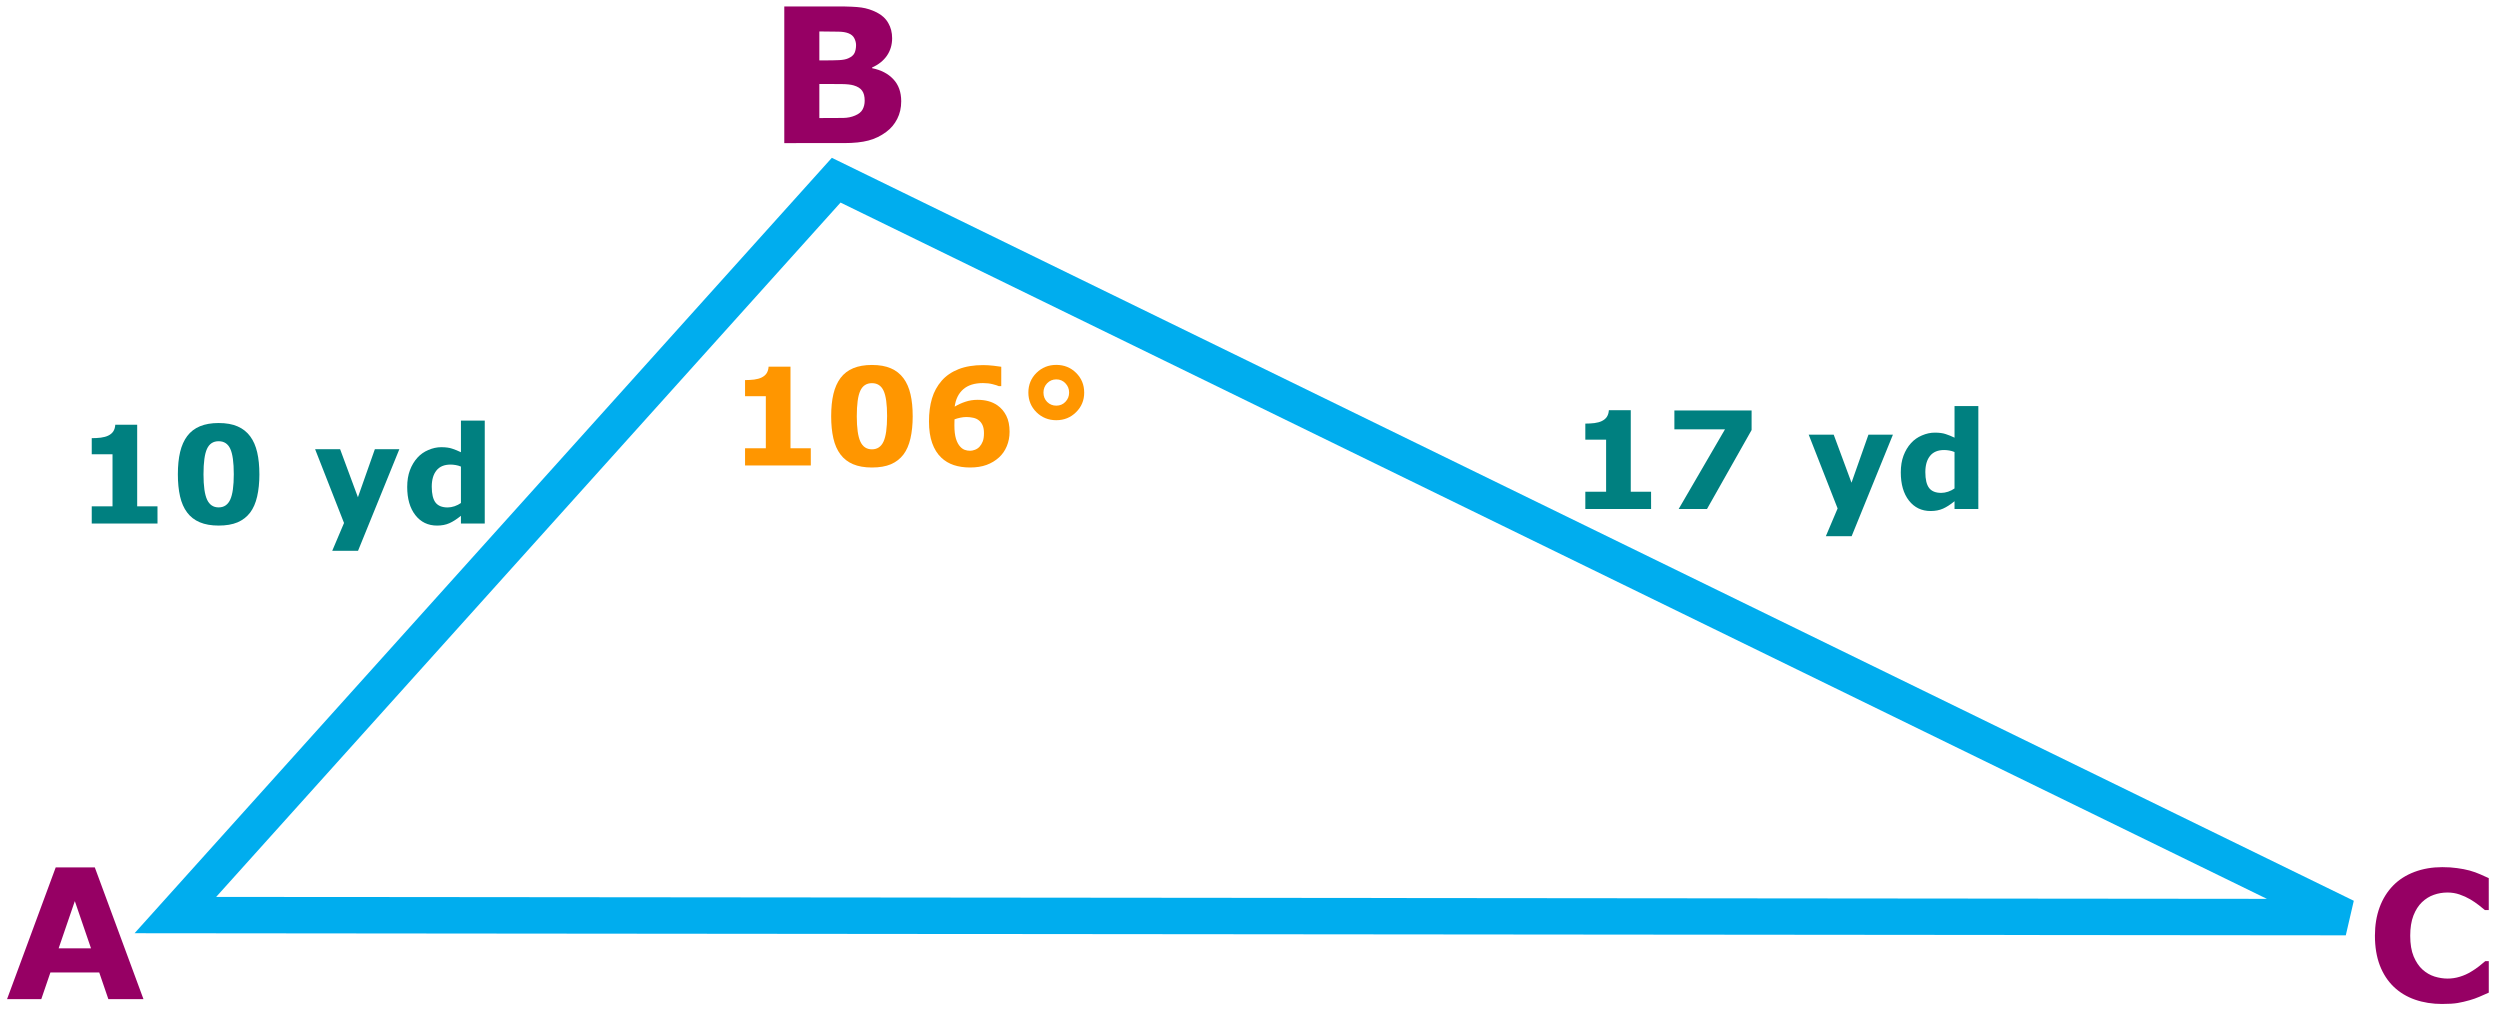
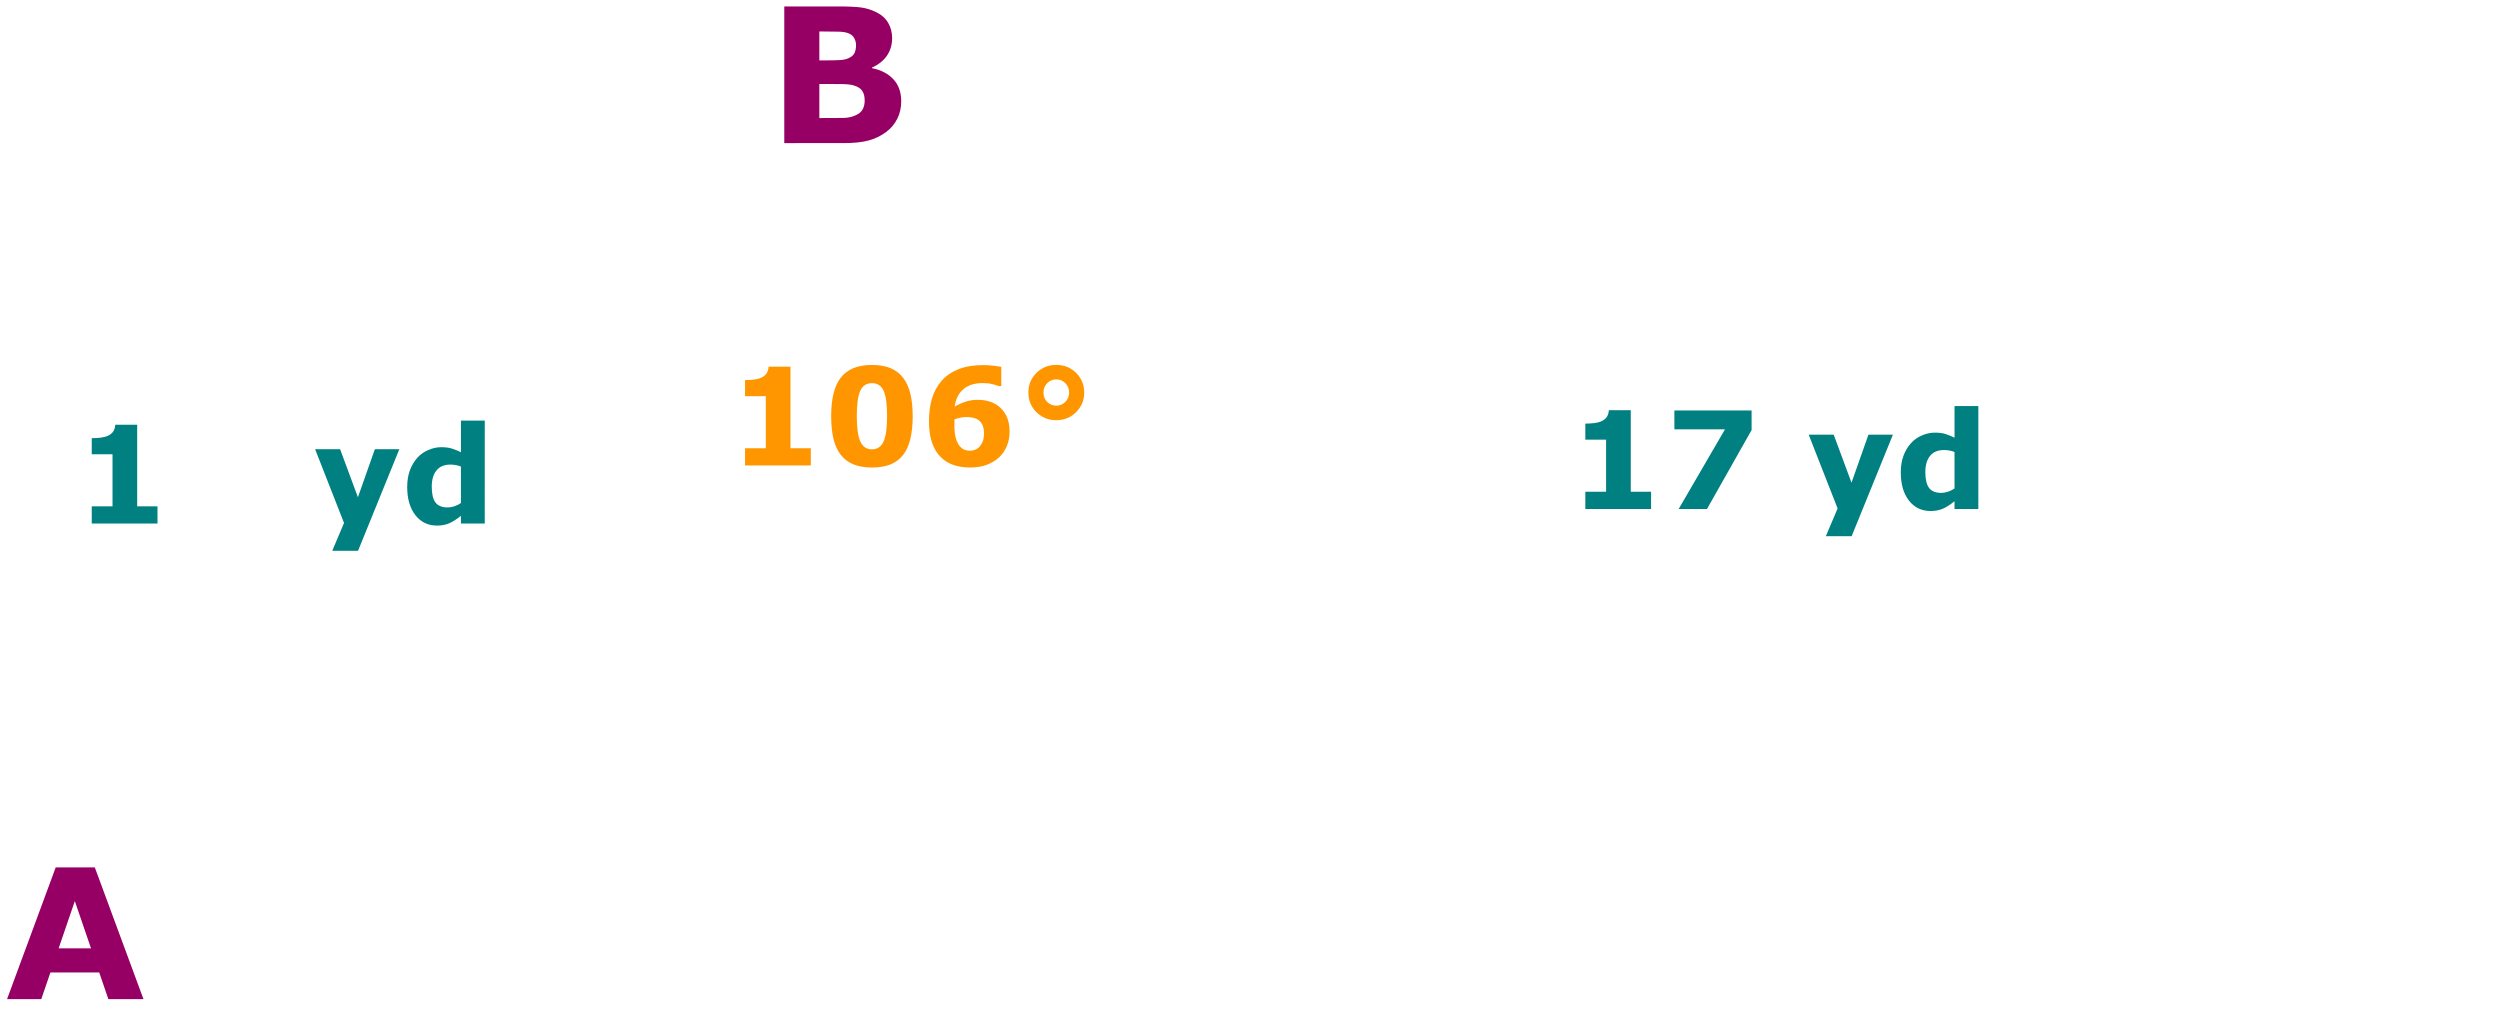
<svg xmlns="http://www.w3.org/2000/svg" xmlns:ns1="http://www.inkscape.org/namespaces/inkscape" xmlns:ns2="http://sodipodi.sourceforge.net/DTD/sodipodi-0.dtd" ns1:export-ydpi="195.12" ns1:export-xdpi="195.12" ns1:export-filename="C:\Users\John\Documents\Journal\PreCalculus\18.Law of Sines\PNG\Law-Law-of-Cosines-T-2of-Sines-Part2-9.png" ns2:docname="Law-of-Cosines-T-2.svg" ns1:version="1.0 (4035a4fb49, 2020-05-01)" id="svg8" version="1.1" viewBox="0 0 195.263 79.375" height="300" width="738">
  <title id="title835">Law of Cosines Example</title>
  <defs id="defs2" />
  <ns2:namedview showguides="false" ns1:snap-global="false" lock-margins="true" fit-margin-bottom="2" fit-margin-right="2" fit-margin-left="2" fit-margin-top="2" ns1:window-maximized="1" ns1:window-y="-8" ns1:window-x="1912" ns1:window-height="1137" ns1:window-width="1920" units="px" showgrid="false" ns1:document-rotation="0" ns1:current-layer="layer1" ns1:document-units="px" ns1:cy="-35.407795" ns1:cx="720.07364" ns1:zoom="0.7" ns1:pageshadow="2" ns1:pageopacity="0.0" borderopacity="1.0" bordercolor="#666666" pagecolor="#ffffff" id="base">
    <ns2:guide id="guide1066" orientation="0,-1" position="194.988,352.567" />
  </ns2:namedview>
  <g transform="translate(30.529,-207.303)" ns1:label="Layer 2" id="layer2" ns1:groupmode="layer" />
  <g transform="translate(30.529,-207.303)" id="layer1" ns1:groupmode="layer" ns1:label="Layer 1">
    <g style="font-style:normal;font-variant:normal;font-weight:bold;font-stretch:normal;font-size:19.844px;line-height:1.25;font-family:sans-serif;-inkscape-font-specification:'sans-serif Bold';letter-spacing:0px;word-spacing:0px;fill:#960064;fill-opacity:1;stroke:none;stroke-width:0.265" id="text984" aria-label="C" transform="matrix(0.713,0,0,0.713,113.667,268.814)">
-       <path id="path1094" style="font-size:19.844px;fill:#960064;fill-opacity:1;stroke-width:0.265" d="m 65.286,23.709 q -1.608,0 -2.975,-0.475 -1.357,-0.475 -2.335,-1.415 -0.979,-0.94 -1.521,-2.345 -0.533,-1.405 -0.533,-3.246 0,-1.715 0.514,-3.11 0.514,-1.395 1.492,-2.393 0.94,-0.959 2.325,-1.482 1.395,-0.523 3.042,-0.523 0.911,0 1.638,0.107 0.736,0.097 1.357,0.262 0.649,0.184 1.172,0.417 0.533,0.223 0.93,0.417 V 13.419 H 69.966 Q 69.694,13.186 69.278,12.867 68.871,12.547 68.347,12.237 67.815,11.927 67.194,11.714 66.574,11.5 65.867,11.5 q -0.785,0 -1.492,0.252 -0.707,0.242 -1.308,0.814 -0.572,0.552 -0.93,1.463 -0.349,0.911 -0.349,2.209 0,1.357 0.378,2.267 0.388,0.911 0.969,1.434 0.591,0.533 1.318,0.765 0.727,0.223 1.434,0.223 0.678,0 1.337,-0.203 0.669,-0.203 1.231,-0.552 0.475,-0.281 0.882,-0.601 0.407,-0.32 0.669,-0.552 h 0.388 v 3.449 q -0.543,0.242 -1.037,0.455 -0.494,0.213 -1.037,0.368 -0.707,0.203 -1.327,0.31 -0.62,0.107 -1.705,0.107 z" />
-     </g>
+       </g>
    <g style="font-style:normal;font-variant:normal;font-weight:bold;font-stretch:normal;font-size:19.844px;line-height:1.25;font-family:sans-serif;-inkscape-font-specification:'sans-serif Bold';letter-spacing:0px;word-spacing:0px;fill:#960064;fill-opacity:1;stroke:none;stroke-width:0.265" id="text984-4" aria-label="A" transform="matrix(0.713,0,0,0.713,-100.35,208.463)">
      <path id="path1091" style="font-size:19.844px;fill:#960064;fill-opacity:1;stroke-width:0.265" d="m 113.641,107.819 h -3.847 l -0.998,-2.917 h -5.349 l -0.998,2.917 h -3.75 l 5.329,-14.427 h 4.283 z m -5.746,-5.562 -1.773,-5.174 -1.773,5.174 z" />
    </g>
    <g aria-label="B" id="text2904" style="font-style:normal;font-variant:normal;font-weight:bold;font-stretch:normal;font-size:50.8px;line-height:1.25;font-family:sans-serif;-inkscape-font-specification:'sans-serif Bold';letter-spacing:0px;word-spacing:0px;fill:#960064;fill-opacity:1;stroke:none;stroke-width:0.265" transform="matrix(0.289,0,0,0.289,28.992,180.417)">
      <path d="m 37.607,120.394 q 0,2.679 -1.091,4.787 -1.067,2.108 -2.952,3.497 -2.183,1.637 -4.812,2.332 -2.604,0.695 -6.623,0.695 H 6.006 V 94.77 H 20.343 q 4.465,0 6.524,0.298 2.084,0.298 4.118,1.315 2.108,1.067 3.125,2.877 1.042,1.786 1.042,4.093 0,2.679 -1.414,4.738 -1.414,2.034 -3.994,3.175 v 0.198 q 3.621,0.719 5.73,2.977 2.133,2.257 2.133,5.953 z M 25.403,105.213 q 0,-0.918 -0.471,-1.836 -0.446,-0.918 -1.612,-1.364 -1.042,-0.397 -2.604,-0.422 -1.538,-0.05 -4.341,-0.05 h -0.893 v 7.813 h 1.488 q 2.257,0 3.845,-0.074 1.587,-0.074 2.505,-0.496 1.29,-0.571 1.687,-1.463 0.397,-0.918 0.397,-2.108 z m 2.332,15.032 q 0,-1.761 -0.695,-2.704 -0.67,-0.967 -2.307,-1.439 -1.116,-0.322 -3.076,-0.347 -1.96,-0.025 -4.093,-0.025 h -2.084 v 9.203 h 0.695 q 4.018,0 5.755,-0.025 1.736,-0.025 3.2,-0.645 1.488,-0.62 2.034,-1.637 0.571,-1.042 0.571,-2.381 z" style="fill:#960064;fill-opacity:1;stroke-width:0.265" id="path2906" />
    </g>
-     <path style="fill:none;stroke:#00adee;stroke-width:2.843;stroke-linecap:butt;stroke-linejoin:miter;stroke-miterlimit:4;stroke-dasharray:none;stroke-opacity:1" d="M 34.782,221.377 152.691,278.935 -16.832,278.774 Z" id="path1659" ns2:nodetypes="cccc" />
    <g aria-label="10 yd" id="text1496" style="font-style:normal;font-variant:normal;font-weight:bold;font-stretch:normal;font-size:10.583px;line-height:1.25;font-family:sans-serif;-inkscape-font-specification:'sans-serif Bold';letter-spacing:0px;word-spacing:0px;fill:#000000;fill-opacity:1;stroke:none;stroke-width:0.265" transform="translate(-156.104,136.827)">
      <path d="m 137.877,111.366 h -5.137 v -1.344 h 1.623 v -4.067 h -1.623 v -1.256 q 0.372,0 0.713,-0.041 0.341,-0.046 0.568,-0.155 0.269,-0.129 0.403,-0.336 0.134,-0.207 0.155,-0.517 h 1.71 v 6.372 h 1.586 z" style="font-size:10.583px;fill:#008080;fill-opacity:1;stroke-width:0.265" id="path1072" />
-       <path d="m 145.835,107.516 q 0,0.972 -0.176,1.741 -0.176,0.765 -0.548,1.256 -0.382,0.501 -0.982,0.76 -0.599,0.253 -1.478,0.253 -0.863,0 -1.473,-0.258 -0.61,-0.258 -0.987,-0.765 -0.382,-0.506 -0.553,-1.256 -0.171,-0.754 -0.171,-1.726 0,-1.003 0.176,-1.741 0.176,-0.739 0.558,-1.251 0.382,-0.506 0.992,-0.76 0.61,-0.253 1.457,-0.253 0.884,0 1.483,0.264 0.599,0.258 0.982,0.775 0.377,0.506 0.548,1.251 0.171,0.739 0.171,1.71 z m -2,0 q 0,-1.395 -0.274,-1.984 -0.274,-0.594 -0.909,-0.594 -0.636,0 -0.909,0.594 -0.274,0.589 -0.274,1.995 0,1.369 0.279,1.974 0.279,0.605 0.904,0.605 0.625,0 0.904,-0.605 0.279,-0.605 0.279,-1.984 z" style="font-size:10.583px;fill:#008080;fill-opacity:1;stroke-width:0.265" id="path1074" />
      <path d="m 153.53,109.314 1.323,-3.752 h 1.912 l -3.225,7.932 h -2.015 l 0.92,-2.17 -2.258,-5.762 h 1.953 z" style="font-size:10.583px;fill:#008080;fill-opacity:1;stroke-width:0.265" id="path1076" />
      <path d="m 163.436,111.366 h -1.86 v -0.605 q -0.481,0.393 -0.899,0.579 -0.419,0.186 -0.966,0.186 -1.059,0 -1.695,-0.816 -0.636,-0.816 -0.636,-2.201 0,-0.739 0.212,-1.307 0.217,-0.574 0.589,-0.982 0.351,-0.388 0.853,-0.599 0.501,-0.217 1.003,-0.217 0.522,0 0.853,0.114 0.336,0.109 0.687,0.279 v -2.47 h 1.86 z m -1.86,-1.602 v -2.847 q -0.196,-0.083 -0.413,-0.119 -0.217,-0.036 -0.398,-0.036 -0.734,0 -1.101,0.46 -0.367,0.455 -0.367,1.266 0,0.853 0.295,1.24 0.295,0.382 0.946,0.382 0.253,0 0.537,-0.093 0.284,-0.098 0.501,-0.253 z" style="font-size:10.583px;fill:#008080;fill-opacity:1;stroke-width:0.265" id="path1078" />
    </g>
    <g aria-label="17 yd" id="text1496-5" style="font-style:normal;font-variant:normal;font-weight:bold;font-stretch:normal;font-size:10.583px;line-height:1.25;font-family:sans-serif;-inkscape-font-specification:'sans-serif Bold';letter-spacing:0px;word-spacing:0px;fill:#000000;fill-opacity:1;stroke:none;stroke-width:0.265" transform="translate(-39.31,120.574)">
      <path d="m 137.74,126.482 h -5.137 v -1.344 h 1.623 v -4.067 h -1.623 v -1.256 q 0.372,0 0.713,-0.041 0.341,-0.046 0.568,-0.155 0.269,-0.129 0.403,-0.336 0.134,-0.207 0.155,-0.517 h 1.71 v 6.372 h 1.586 z" style="font-size:10.583px;fill:#008080;fill-opacity:1;stroke-width:0.265" id="path1081" />
      <path d="m 145.59,120.317 -3.483,6.165 h -2.212 l 3.617,-6.222 h -3.953 v -1.473 h 6.031 z" style="font-size:10.583px;fill:#008080;fill-opacity:1;stroke-width:0.265" id="path1083" />
      <path d="m 153.393,124.431 1.323,-3.752 h 1.912 l -3.225,7.932 h -2.015 l 0.92,-2.17 -2.258,-5.762 h 1.953 z" style="font-size:10.583px;fill:#008080;fill-opacity:1;stroke-width:0.265" id="path1085" />
      <path d="m 163.299,126.482 h -1.86 v -0.605 q -0.481,0.393 -0.899,0.579 -0.419,0.186 -0.966,0.186 -1.059,0 -1.695,-0.816 -0.636,-0.816 -0.636,-2.201 0,-0.739 0.212,-1.307 0.217,-0.574 0.589,-0.982 0.351,-0.388 0.853,-0.599 0.501,-0.217 1.003,-0.217 0.522,0 0.853,0.114 0.336,0.109 0.687,0.279 v -2.47 h 1.86 z m -1.86,-1.602 v -2.847 q -0.196,-0.083 -0.413,-0.119 -0.217,-0.036 -0.398,-0.036 -0.734,0 -1.101,0.46 -0.367,0.455 -0.367,1.266 0,0.853 0.295,1.24 0.295,0.382 0.946,0.382 0.253,0 0.537,-0.093 0.284,-0.098 0.501,-0.253 z" style="font-size:10.583px;fill:#008080;fill-opacity:1;stroke-width:0.265" id="path1087" />
    </g>
    <g aria-label="106°" id="text1526" style="font-style:normal;font-variant:normal;font-weight:bold;font-stretch:normal;font-size:10.583px;line-height:1.25;font-family:sans-serif;-inkscape-font-specification:'sans-serif Bold';letter-spacing:0px;word-spacing:0px;fill:#000000;fill-opacity:1;stroke:none;stroke-width:0.265" transform="translate(-105.077,177.649)">
      <path d="m 137.877,66.008 h -5.137 v -1.344 h 1.623 v -4.067 h -1.623 v -1.256 q 0.372,0 0.713,-0.041 0.341,-0.047 0.568,-0.155 0.269,-0.129 0.403,-0.336 0.134,-0.207 0.155,-0.517 h 1.71 v 6.372 h 1.586 z" style="font-size:10.583px;fill:#ff9600;fill-opacity:1;stroke-width:0.265" id="path1090" />
      <path d="m 145.835,62.159 q 0,0.972 -0.176,1.741 -0.176,0.765 -0.548,1.256 -0.382,0.501 -0.982,0.76 -0.599,0.253 -1.478,0.253 -0.863,0 -1.473,-0.258 -0.61,-0.258 -0.987,-0.765 -0.382,-0.506 -0.553,-1.256 -0.171,-0.754 -0.171,-1.726 0,-1.003 0.176,-1.741 0.176,-0.739 0.558,-1.251 0.382,-0.506 0.992,-0.76 0.61,-0.253 1.457,-0.253 0.884,0 1.483,0.264 0.599,0.258 0.982,0.775 0.377,0.506 0.548,1.251 0.171,0.739 0.171,1.71 z m -2,0 q 0,-1.395 -0.274,-1.984 -0.274,-0.594 -0.909,-0.594 -0.636,0 -0.91,0.594 -0.274,0.589 -0.274,1.995 0,1.369 0.279,1.974 0.279,0.605 0.904,0.605 0.625,0 0.904,-0.605 0.279,-0.605 0.279,-1.984 z" style="font-size:10.583px;fill:#ff9600;fill-opacity:1;stroke-width:0.265" id="path1092" />
      <path d="m 153.401,63.388 q 0,0.594 -0.217,1.116 -0.217,0.522 -0.61,0.878 -0.419,0.382 -0.972,0.584 -0.548,0.202 -1.287,0.202 -0.692,0 -1.266,-0.186 -0.568,-0.191 -0.977,-0.579 -0.47,-0.444 -0.718,-1.147 -0.248,-0.703 -0.248,-1.679 0,-1.013 0.233,-1.798 0.233,-0.785 0.76,-1.39 0.506,-0.579 1.313,-0.899 0.811,-0.32 1.928,-0.32 0.377,0 0.827,0.052 0.45,0.052 0.584,0.078 V 59.812 h -0.196 q -0.14,-0.067 -0.475,-0.15 -0.331,-0.088 -0.754,-0.088 -0.992,0 -1.545,0.486 -0.553,0.486 -0.667,1.354 0.398,-0.238 0.837,-0.382 0.444,-0.15 0.956,-0.15 0.45,0 0.832,0.103 0.388,0.103 0.718,0.331 0.429,0.3 0.687,0.806 0.258,0.506 0.258,1.266 z m -2.351,1.163 q 0.16,-0.176 0.253,-0.413 0.098,-0.243 0.098,-0.656 0,-0.377 -0.109,-0.615 -0.109,-0.243 -0.3,-0.388 -0.186,-0.145 -0.439,-0.196 -0.253,-0.057 -0.522,-0.057 -0.227,0 -0.475,0.052 -0.248,0.052 -0.455,0.129 0,0.052 -0.005,0.171 -0.005,0.119 -0.005,0.3 0,0.636 0.124,1.049 0.129,0.408 0.341,0.625 0.145,0.16 0.341,0.238 0.196,0.072 0.424,0.072 0.171,0 0.377,-0.078 0.207,-0.078 0.351,-0.233 z" style="font-size:10.583px;fill:#ff9600;fill-opacity:1;stroke-width:0.265" id="path1095" />
      <path d="m 159.23,60.314 q 0,0.91 -0.636,1.535 -0.63,0.625 -1.545,0.625 -0.915,0 -1.55,-0.625 -0.63,-0.625 -0.63,-1.535 0,-0.91 0.63,-1.535 0.636,-0.625 1.55,-0.625 0.92,0 1.55,0.625 0.63,0.625 0.63,1.535 z m -1.178,0 q 0,-0.424 -0.289,-0.723 -0.284,-0.305 -0.713,-0.305 -0.424,0 -0.713,0.3 -0.289,0.3 -0.289,0.729 0,0.439 0.289,0.734 0.295,0.289 0.713,0.289 0.429,0 0.713,-0.3 0.289,-0.3 0.289,-0.723 z" style="font-size:10.583px;fill:#ff9600;fill-opacity:1;stroke-width:0.265" id="path1097" />
    </g>
  </g>
</svg>